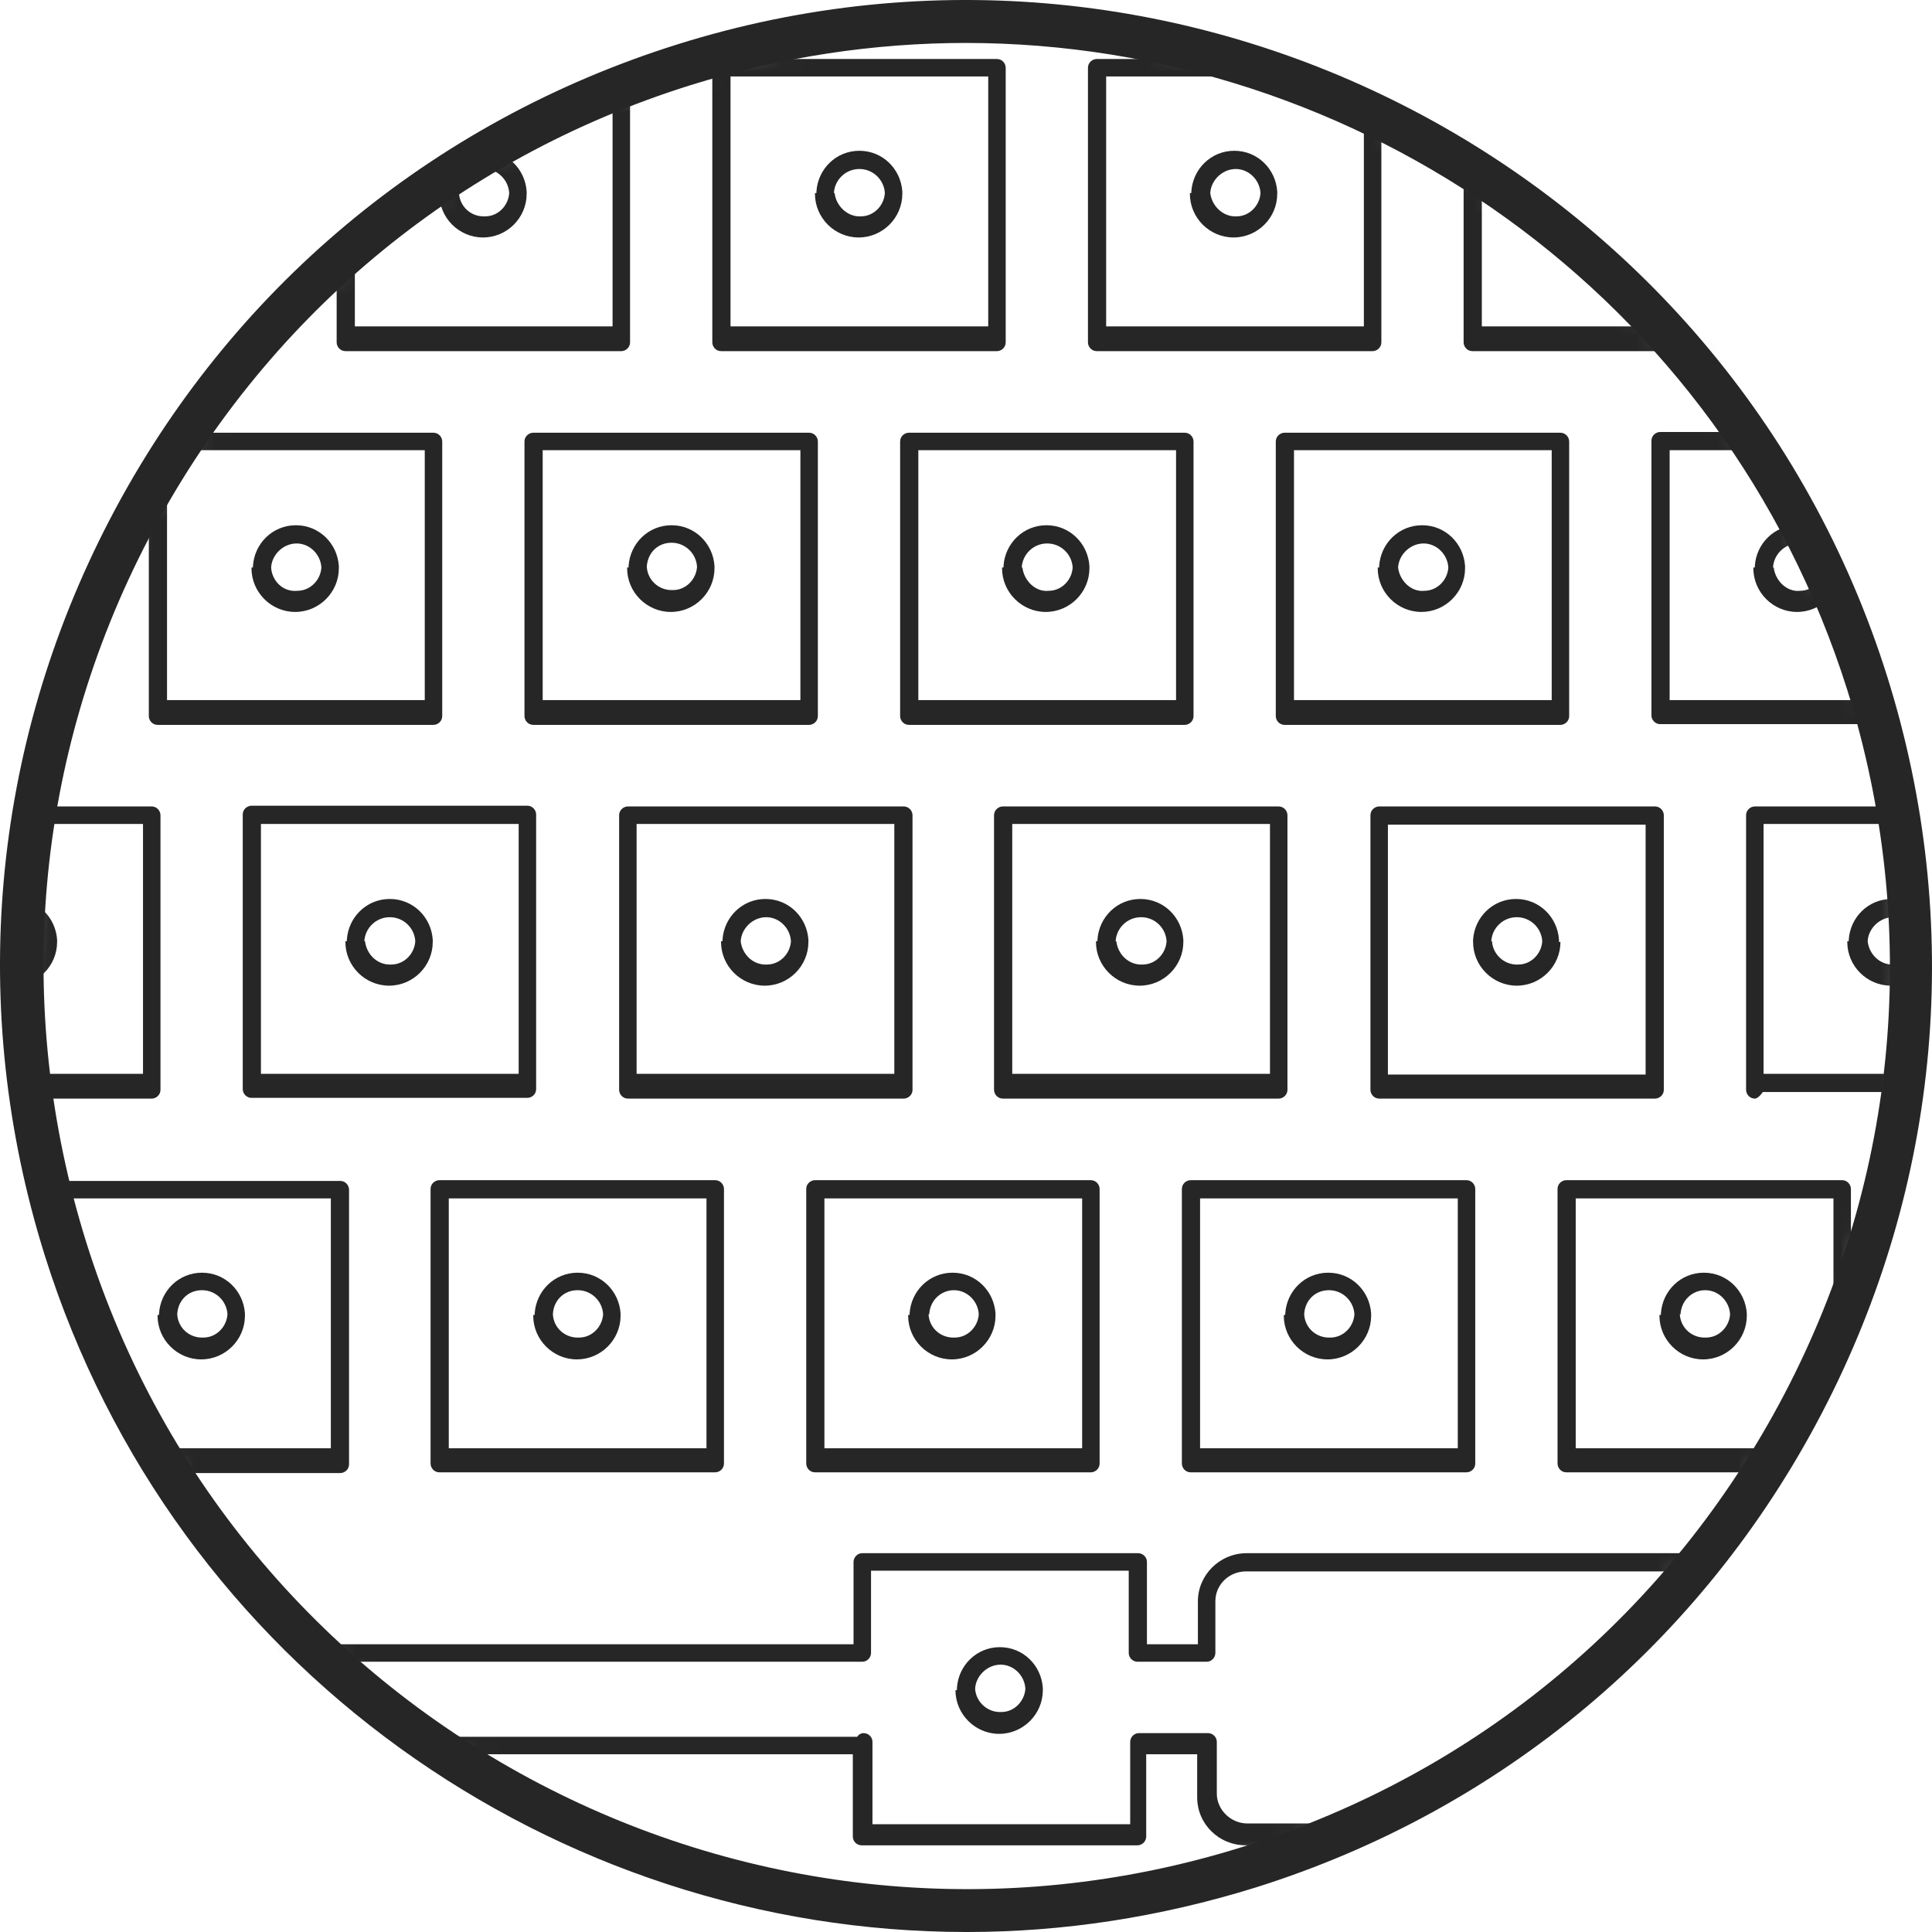
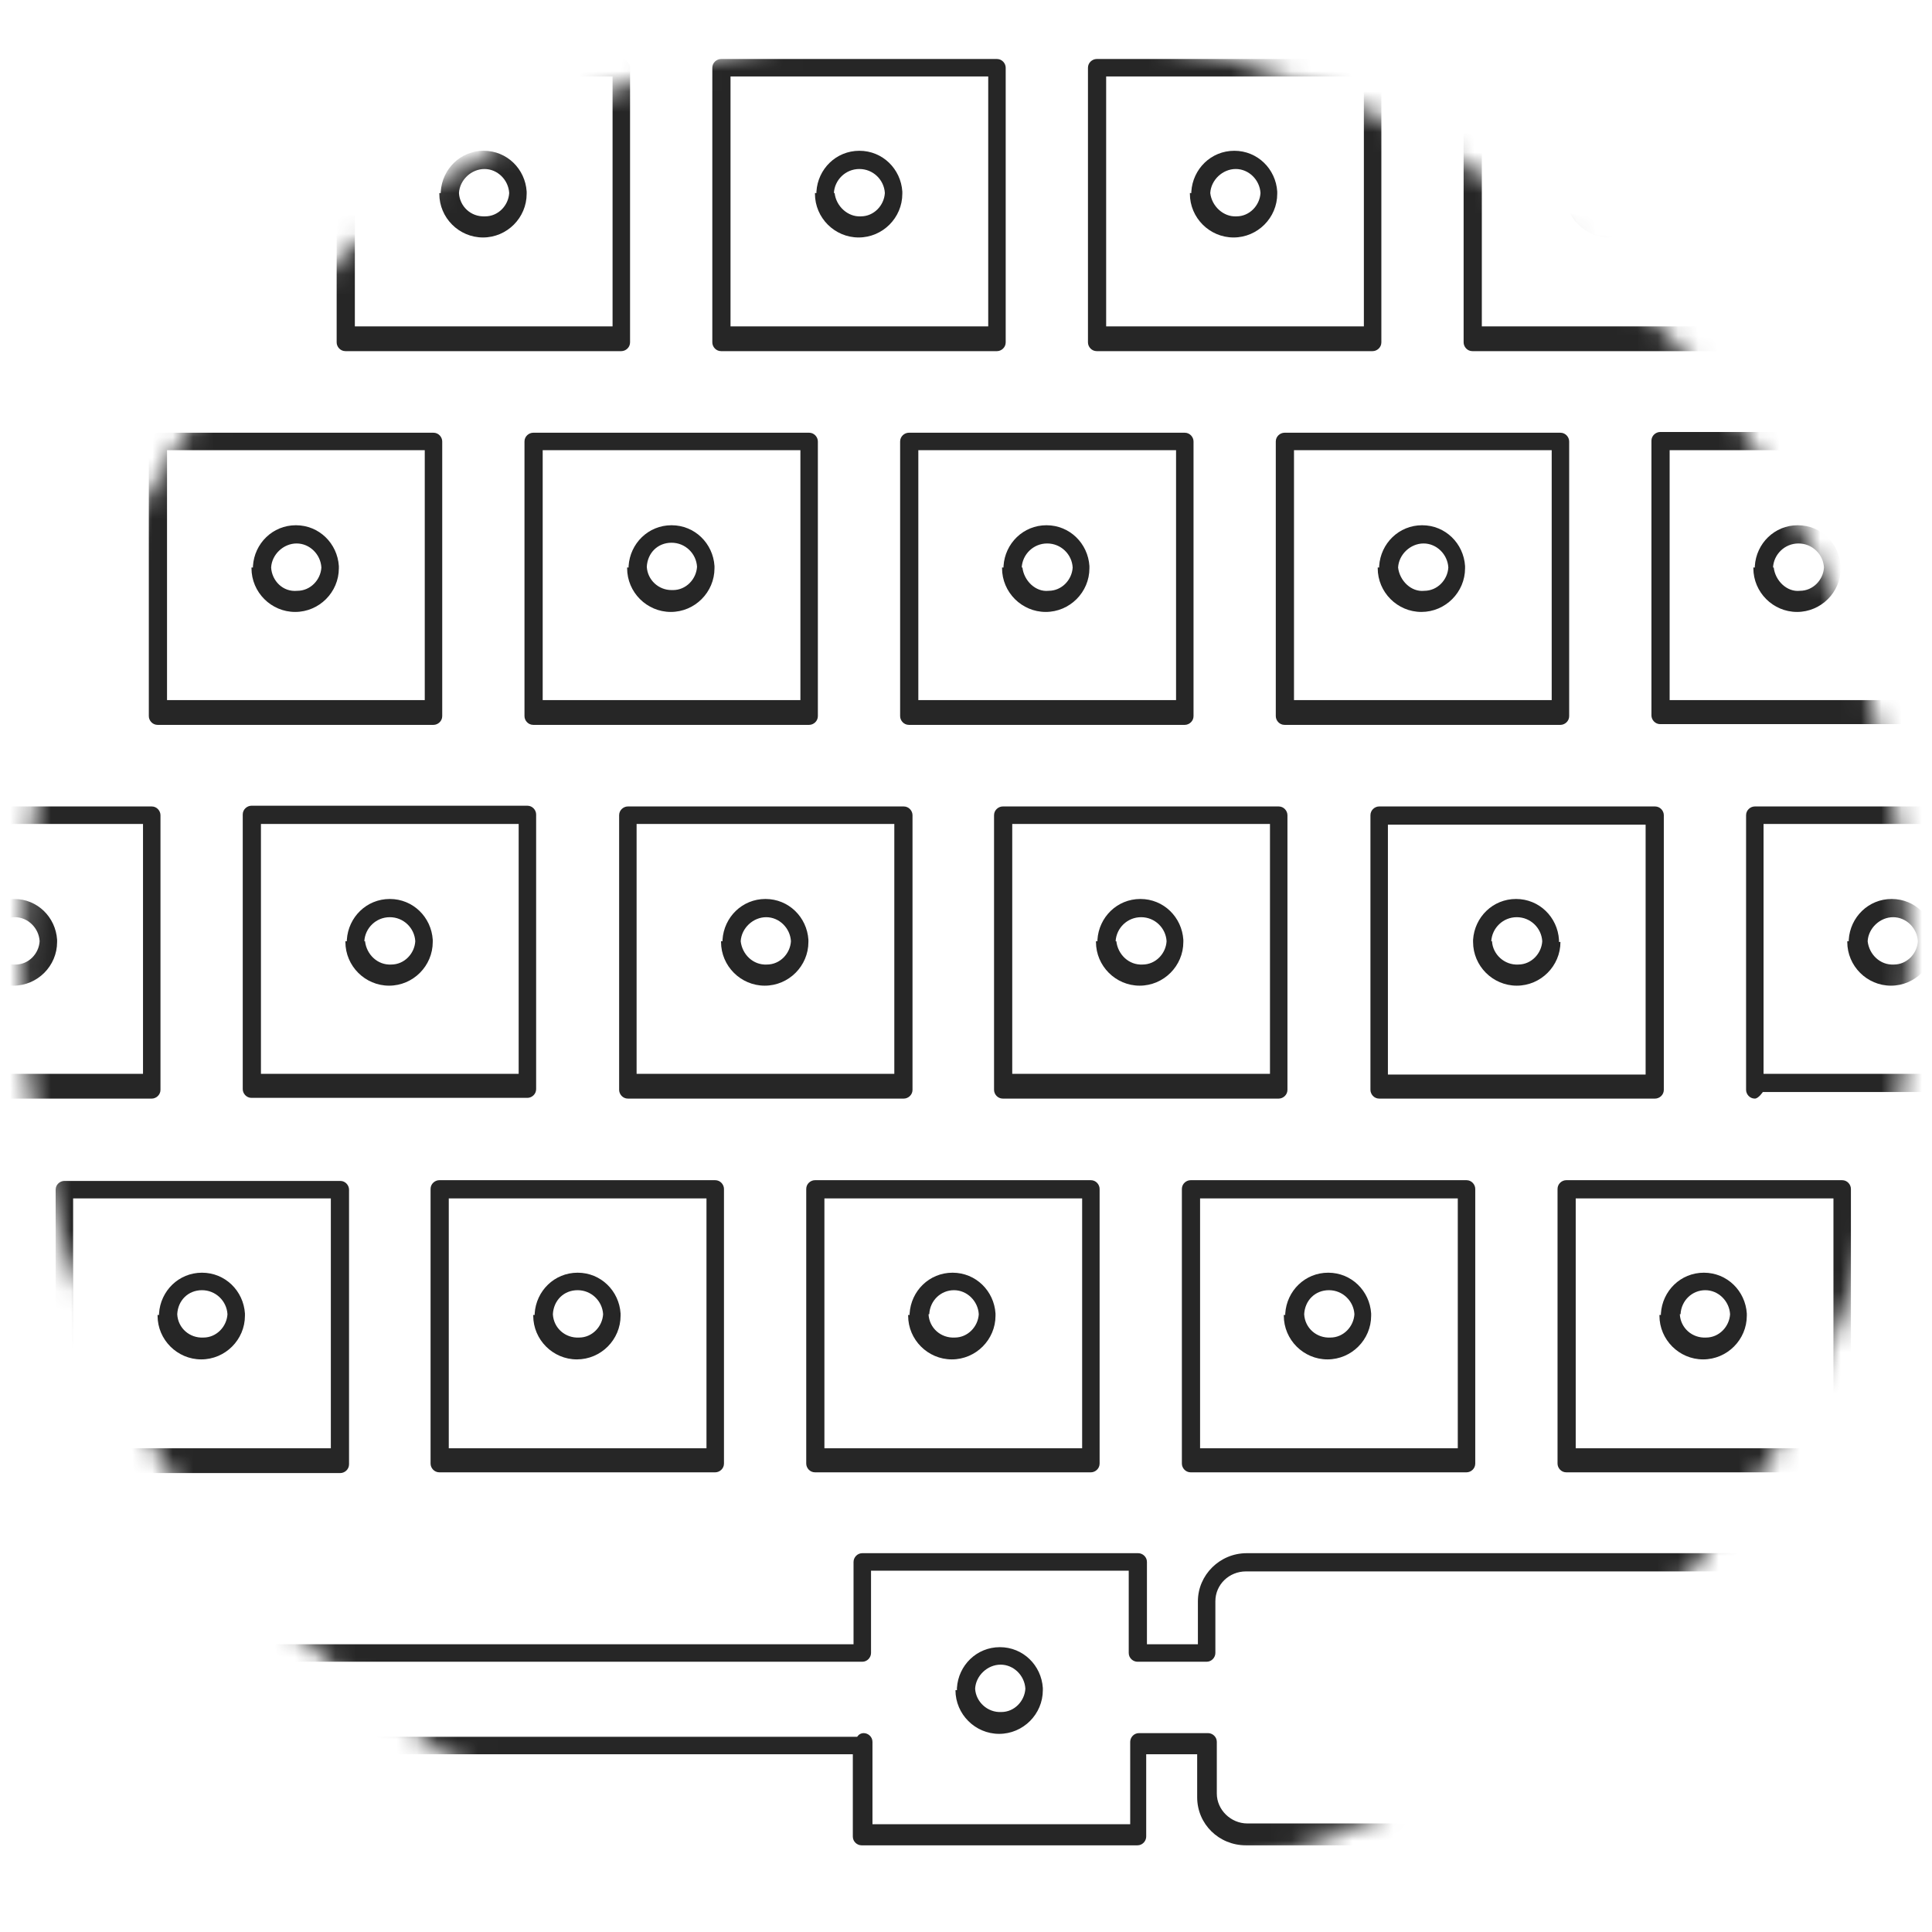
<svg xmlns="http://www.w3.org/2000/svg" fill="none" viewBox="0 0 95 95" height="95" width="95">
  <mask height="93" width="93" y="1" x="1" maskUnits="userSpaceOnUse" style="mask-type:luminance" id="mask0_3812_12248">
    <path fill="white" d="M33.594 3.188C9.144 10.854 -4.459 36.932 3.202 61.399C10.862 85.866 36.923 99.479 61.373 91.813C85.822 84.147 99.425 58.068 91.765 33.601C84.104 9.134 58.079 -4.479 33.594 3.188Z" />
  </mask>
  <g mask="url(#mask0_3812_12248)">
    <path fill="#262626" d="M16.554 16.836V3.331C16.554 3.08 16.769 2.901 16.984 2.901H30.551C30.802 2.901 30.981 3.116 30.981 3.331V16.836C30.981 17.087 30.766 17.266 30.551 17.266H16.984C16.733 17.266 16.554 17.051 16.554 16.836ZM30.121 3.76H17.449V16.048H30.121V3.76ZM35.026 16.836V3.331C35.026 3.08 35.24 2.901 35.455 2.901H49.023C49.273 2.901 49.452 3.116 49.452 3.331V16.836C49.452 17.087 49.237 17.266 49.023 17.266H35.455C35.205 17.266 35.026 17.051 35.026 16.836ZM48.593 3.76H35.921V16.048H48.593V3.76ZM53.497 16.836V3.331C53.497 3.08 53.712 2.901 53.927 2.901H67.494C67.745 2.901 67.924 3.116 67.924 3.331V16.836C67.924 17.087 67.709 17.266 67.494 17.266H53.927C53.676 17.266 53.497 17.051 53.497 16.836ZM67.064 3.76H54.392V16.048H67.064V3.76ZM71.969 16.836V3.331C71.969 3.08 72.183 2.901 72.398 2.901H85.966C86.216 2.901 86.395 3.116 86.395 3.331V16.836C86.395 17.087 86.18 17.266 85.966 17.266H72.398C72.148 17.266 71.969 17.051 71.969 16.836ZM85.536 3.76H72.864V16.048H85.536V3.76ZM7.318 35.213V21.708C7.318 21.457 7.533 21.278 7.748 21.278H21.315C21.566 21.278 21.745 21.493 21.745 21.708V35.213C21.745 35.464 21.53 35.643 21.315 35.643H7.748C7.497 35.643 7.318 35.428 7.318 35.213ZM20.886 22.137H8.213V34.425H20.886V22.137ZM26.22 35.643C25.969 35.643 25.79 35.428 25.79 35.213V21.708C25.79 21.457 26.005 21.278 26.22 21.278H39.787C40.037 21.278 40.216 21.493 40.216 21.708V35.213C40.216 35.464 40.002 35.643 39.787 35.643H26.22ZM39.357 22.137H26.685V34.425H39.357V22.137ZM44.691 35.643C44.44 35.643 44.261 35.428 44.261 35.213V21.708C44.261 21.457 44.476 21.278 44.691 21.278H58.258C58.509 21.278 58.688 21.493 58.688 21.708V35.213C58.688 35.464 58.473 35.643 58.258 35.643H44.691ZM57.829 22.137H45.156V34.425H57.829V22.137ZM63.163 35.643C62.912 35.643 62.733 35.428 62.733 35.213V21.708C62.733 21.457 62.948 21.278 63.163 21.278H76.73C76.98 21.278 77.159 21.493 77.159 21.708V35.213C77.159 35.464 76.945 35.643 76.73 35.643H63.163ZM76.3 22.137H63.628V34.425H76.3V22.137ZM81.634 21.242H95.201C95.452 21.242 95.631 21.457 95.631 21.672V35.177C95.631 35.428 95.416 35.607 95.201 35.607H81.634C81.383 35.607 81.204 35.392 81.204 35.177V21.672C81.204 21.421 81.419 21.242 81.634 21.242ZM94.772 22.137H82.099V34.425H94.772V22.137ZM12.366 39.619H25.933C26.184 39.619 26.363 39.834 26.363 40.049V53.554C26.363 53.805 26.148 53.984 25.933 53.984H12.366C12.115 53.984 11.936 53.769 11.936 53.554V40.049C11.936 39.798 12.151 39.619 12.366 39.619ZM25.504 40.515H12.831V52.802H25.504V40.515ZM44.44 54.02H30.873C30.623 54.02 30.444 53.805 30.444 53.59V40.085C30.444 39.834 30.658 39.655 30.873 39.655H44.44C44.691 39.655 44.87 39.87 44.87 40.085V53.59C44.87 53.841 44.655 54.02 44.44 54.02ZM43.975 40.515H31.303V52.802H43.975V40.515ZM62.876 54.02H49.309C49.058 54.02 48.879 53.805 48.879 53.59V40.085C48.879 39.834 49.094 39.655 49.309 39.655H62.876C63.127 39.655 63.306 39.87 63.306 40.085V53.59C63.306 53.841 63.091 54.02 62.876 54.02ZM62.447 40.515H49.774V52.802H62.447V40.515ZM81.813 40.085V53.59C81.813 53.841 81.598 54.02 81.383 54.02H67.816C67.566 54.02 67.387 53.805 67.387 53.59V40.085C67.387 39.834 67.601 39.655 67.816 39.655H81.383C81.634 39.655 81.813 39.87 81.813 40.085ZM80.918 52.838V40.55H68.246V52.838H80.918ZM100.284 40.085V53.59C100.284 53.841 100.07 54.02 99.855 54.02C99.676 54.02 99.533 53.877 99.461 53.697H86.681C86.681 53.697 86.467 54.02 86.288 54.02C86.037 54.02 85.858 53.805 85.858 53.59V40.085C85.858 39.834 86.073 39.655 86.288 39.655H99.855C100.105 39.655 100.284 39.87 100.284 40.085ZM99.389 40.515H86.717V52.802H99.389V40.515ZM16.733 72.433H3.166C2.915 72.433 2.736 72.218 2.736 72.003V58.498C2.736 58.247 2.951 58.068 3.166 58.068H16.733C16.984 58.068 17.163 58.283 17.163 58.498V72.003C17.163 72.254 16.948 72.433 16.733 72.433ZM16.268 58.928H3.596V71.215H16.268V58.928ZM21.172 71.967V58.462C21.172 58.211 21.387 58.032 21.602 58.032H35.169C35.419 58.032 35.599 58.247 35.599 58.462V71.967C35.599 72.218 35.384 72.397 35.169 72.397H21.602C21.351 72.397 21.172 72.182 21.172 71.967ZM34.739 58.928H22.067V71.215H34.739V58.928ZM39.644 71.967V58.462C39.644 58.211 39.858 58.032 40.073 58.032H53.64C53.891 58.032 54.07 58.247 54.07 58.462V71.967C54.07 72.218 53.855 72.397 53.64 72.397H40.073C39.823 72.397 39.644 72.182 39.644 71.967ZM53.211 58.928H40.538V71.215H53.211V58.928ZM58.115 71.967V58.462C58.115 58.211 58.33 58.032 58.545 58.032H72.112C72.362 58.032 72.541 58.247 72.541 58.462V71.967C72.541 72.218 72.327 72.397 72.112 72.397H58.545C58.294 72.397 58.115 72.182 58.115 71.967ZM71.682 58.928H59.01V71.215H71.682V58.928ZM77.016 58.032H90.583C90.834 58.032 91.013 58.247 91.013 58.462V71.967C91.013 72.218 90.798 72.397 90.583 72.397H77.016C76.766 72.397 76.587 72.182 76.587 71.967V58.462C76.587 58.211 76.801 58.032 77.016 58.032ZM90.154 58.928H77.481V71.215H90.154V58.928ZM95.488 58.032C95.237 58.032 95.058 58.247 95.058 58.462V71.967C95.058 72.218 95.273 72.397 95.488 72.397C95.702 72.397 95.917 72.182 95.917 71.967V58.462C95.917 58.211 95.702 58.032 95.488 58.032ZM94.414 76.66C94.163 76.66 93.984 76.875 93.984 77.09V80.851H91.478V78.737C91.478 77.412 90.404 76.373 89.08 76.373H61.301C59.977 76.373 58.903 77.448 58.903 78.737V80.851H56.397V76.803C56.397 76.552 56.182 76.373 55.967 76.373H42.4C42.149 76.373 41.97 76.588 41.97 76.803V80.851H3.954C3.703 80.851 3.524 81.066 3.524 81.281C3.524 81.496 3.739 81.711 3.954 81.711H42.4C42.651 81.711 42.83 81.496 42.83 81.281V77.233H55.502V81.281C55.502 81.532 55.717 81.711 55.931 81.711H59.332C59.583 81.711 59.762 81.496 59.762 81.281V78.737C59.762 77.913 60.442 77.269 61.265 77.269H89.044C89.867 77.269 90.548 77.949 90.548 78.737V81.281C90.548 81.532 90.762 81.711 90.977 81.711H94.378C94.629 81.711 94.808 81.496 94.808 81.281V77.054C94.808 76.803 94.593 76.624 94.378 76.624L94.414 76.66ZM94.414 85.257H94.342C94.342 85.257 94.306 85.078 94.235 85.042C94.163 84.899 94.02 84.791 93.841 84.791C93.59 84.791 93.411 85.006 93.411 85.221H91.049C90.798 85.221 90.619 85.436 90.619 85.651V88.195C90.619 89.019 89.939 89.663 89.116 89.663H61.337C60.514 89.663 59.833 88.983 59.833 88.195V85.651C59.833 85.4 59.619 85.221 59.404 85.221H56.003C55.752 85.221 55.574 85.436 55.574 85.651V89.699H42.901V85.651C42.901 85.4 42.686 85.221 42.472 85.221C42.328 85.221 42.221 85.293 42.149 85.4H3.954C3.703 85.4 3.524 85.615 3.524 85.83C3.524 86.045 3.739 86.26 3.954 86.26H41.935V90.308C41.935 90.559 42.149 90.738 42.364 90.738H55.931C56.182 90.738 56.361 90.523 56.361 90.308V86.26H58.867V88.374C58.867 89.699 59.941 90.738 61.265 90.738H89.044C90.369 90.738 91.442 89.663 91.442 88.374V86.26H93.948V88.839C93.948 89.09 94.163 89.269 94.378 89.269C94.593 89.269 94.808 89.054 94.808 88.839V85.651C94.808 85.4 94.593 85.221 94.378 85.221L94.414 85.257ZM93.841 84.254C93.841 84.254 94.163 84.147 94.235 84.003C94.378 83.932 94.485 83.788 94.485 83.609C94.485 83.502 94.45 83.394 94.378 83.323C94.414 83.251 94.485 83.215 94.485 83.144C94.485 82.893 94.27 82.714 94.056 82.714C93.698 82.714 93.411 83 93.411 83.359C93.411 83.466 93.447 83.538 93.519 83.609C93.519 83.681 93.411 83.753 93.411 83.86C93.411 84.111 93.626 84.29 93.841 84.29V84.254ZM47.054 83.108C47.054 83.108 47.054 83.108 47.054 83.072C47.054 83.072 47.054 83.036 47.054 83C47.125 81.89 48.02 80.994 49.166 80.994C50.311 80.994 51.206 81.89 51.278 83C51.278 83 51.278 83.036 51.278 83.072C51.278 83.072 51.278 83.072 51.278 83.108C51.278 84.29 50.311 85.257 49.13 85.257C47.949 85.257 46.982 84.29 46.982 83.108H47.054ZM47.949 83.036C47.984 83.681 48.557 84.218 49.237 84.183C49.882 84.183 50.383 83.645 50.419 83.036C50.383 82.391 49.846 81.854 49.202 81.854C48.557 81.854 47.984 82.391 47.949 83.036ZM76.73 46.318C76.73 47.5 75.763 48.467 74.582 48.467C73.401 48.467 72.434 47.5 72.434 46.318C72.434 46.318 72.434 46.318 72.434 46.282C72.434 46.282 72.434 46.246 72.434 46.21C72.506 45.1 73.401 44.204 74.546 44.204C75.692 44.204 76.587 45.1 76.658 46.21C76.658 46.21 76.658 46.246 76.658 46.282C76.658 46.282 76.658 46.282 76.658 46.318H76.73ZM73.365 46.282C73.401 46.927 73.973 47.464 74.653 47.428C75.298 47.428 75.799 46.891 75.835 46.282C75.799 45.637 75.262 45.1 74.582 45.1C73.902 45.1 73.365 45.637 73.329 46.282H73.365ZM81.67 64.659C81.67 64.659 81.67 64.623 81.67 64.587C81.741 63.477 82.636 62.581 83.782 62.581C84.927 62.581 85.822 63.477 85.894 64.587C85.894 64.587 85.894 64.623 85.894 64.659C85.894 64.659 85.894 64.659 85.894 64.695C85.894 65.877 84.927 66.844 83.746 66.844C82.565 66.844 81.598 65.877 81.598 64.695C81.598 64.695 81.598 64.695 81.598 64.659H81.67ZM82.6 64.623C82.636 65.304 83.209 65.805 83.889 65.77C84.534 65.77 85.035 65.232 85.071 64.623C85.035 63.978 84.498 63.441 83.853 63.441C83.209 63.441 82.672 63.943 82.636 64.623H82.6ZM21.673 9.492C21.673 9.492 21.673 9.456 21.673 9.42C21.745 8.31 22.64 7.414 23.785 7.414C24.931 7.414 25.826 8.31 25.897 9.42C25.897 9.42 25.897 9.456 25.897 9.492C25.897 9.492 25.897 9.492 25.897 9.528C25.897 10.71 24.931 11.677 23.75 11.677C22.568 11.677 21.602 10.71 21.602 9.528C21.602 9.528 21.602 9.528 21.602 9.492H21.673ZM22.568 9.492C22.604 10.137 23.141 10.674 23.857 10.639C24.501 10.639 25.002 10.101 25.038 9.492C25.002 8.847 24.465 8.31 23.821 8.31C23.177 8.31 22.604 8.847 22.568 9.492ZM40.145 9.492C40.145 9.492 40.145 9.456 40.145 9.42C40.216 8.31 41.111 7.414 42.257 7.414C43.402 7.414 44.297 8.31 44.369 9.42C44.369 9.42 44.369 9.456 44.369 9.492C44.369 9.492 44.369 9.492 44.369 9.528C44.369 10.71 43.402 11.677 42.221 11.677C41.04 11.677 40.073 10.71 40.073 9.528C40.073 9.528 40.073 9.528 40.073 9.492H40.145ZM41.04 9.492C41.111 10.137 41.684 10.674 42.328 10.639C42.973 10.639 43.474 10.101 43.51 9.492C43.474 8.847 42.937 8.31 42.257 8.31C41.577 8.31 41.04 8.847 41.004 9.492H41.04ZM58.58 9.492C58.58 9.492 58.58 9.456 58.58 9.42C58.652 8.31 59.547 7.414 60.693 7.414C61.838 7.414 62.733 8.31 62.804 9.42C62.804 9.42 62.804 9.456 62.804 9.492C62.804 9.492 62.804 9.492 62.804 9.528C62.804 10.71 61.838 11.677 60.657 11.677C59.475 11.677 58.509 10.71 58.509 9.528C58.509 9.528 58.509 9.528 58.509 9.492H58.58ZM59.511 9.492C59.583 10.137 60.156 10.674 60.8 10.639C61.444 10.639 61.945 10.101 61.981 9.492C61.945 8.847 61.408 8.31 60.764 8.31C60.12 8.31 59.547 8.847 59.511 9.492ZM77.052 9.492C77.052 9.492 77.052 9.456 77.052 9.42C77.124 8.31 78.019 7.414 79.164 7.414C80.309 7.414 81.204 8.31 81.276 9.42C81.276 9.42 81.276 9.456 81.276 9.492C81.276 9.492 81.276 9.492 81.276 9.528C81.276 10.71 80.309 11.677 79.128 11.677C77.947 11.677 76.98 10.71 76.98 9.528C76.98 9.528 76.98 9.528 76.98 9.492H77.052ZM77.983 9.492C78.054 10.137 78.627 10.674 79.271 10.639C79.916 10.639 80.417 10.101 80.453 9.492C80.417 8.847 79.88 8.31 79.2 8.31C78.52 8.31 77.983 8.847 77.947 9.492H77.983ZM12.438 27.905C12.438 27.905 12.438 27.869 12.438 27.833C12.509 26.723 13.404 25.827 14.55 25.827C15.695 25.827 16.59 26.723 16.662 27.833C16.662 27.833 16.662 27.869 16.662 27.905C16.662 27.905 16.662 27.905 16.662 27.941C16.662 29.123 15.695 30.09 14.514 30.09C13.332 30.09 12.366 29.123 12.366 27.941C12.366 27.941 12.366 27.941 12.366 27.905H12.438ZM13.332 27.905C13.368 28.55 13.905 29.123 14.621 29.051C15.265 29.051 15.767 28.514 15.803 27.905C15.767 27.26 15.23 26.723 14.585 26.723C13.941 26.723 13.368 27.26 13.332 27.905ZM30.909 27.905C30.909 27.905 30.909 27.869 30.909 27.833C30.981 26.723 31.875 25.827 33.021 25.827C34.167 25.827 35.062 26.723 35.133 27.833C35.133 27.833 35.133 27.869 35.133 27.905C35.133 27.905 35.133 27.905 35.133 27.941C35.133 29.123 34.167 30.09 32.985 30.09C31.804 30.09 30.837 29.123 30.837 27.941C30.837 27.941 30.837 27.941 30.837 27.905H30.909ZM31.804 27.869C31.84 28.514 32.377 29.015 33.021 29.015C33.021 29.015 33.057 29.015 33.093 29.015C33.737 29.015 34.238 28.478 34.274 27.869C34.238 27.224 33.701 26.687 33.021 26.687C32.341 26.687 31.84 27.189 31.804 27.869ZM49.345 27.905C49.345 27.905 49.345 27.869 49.345 27.833C49.416 26.723 50.311 25.827 51.457 25.827C52.602 25.827 53.497 26.723 53.569 27.833C53.569 27.833 53.569 27.869 53.569 27.905C53.569 27.905 53.569 27.905 53.569 27.941C53.569 29.123 52.602 30.09 51.421 30.09C50.24 30.09 49.273 29.123 49.273 27.941C49.273 27.941 49.273 27.941 49.273 27.905H49.345ZM50.275 27.905C50.347 28.55 50.92 29.123 51.564 29.051C52.209 29.051 52.71 28.514 52.745 27.905C52.71 27.26 52.173 26.723 51.492 26.723C50.812 26.723 50.275 27.26 50.24 27.905H50.275ZM67.816 27.905C67.816 27.905 67.816 27.869 67.816 27.833C67.888 26.723 68.783 25.827 69.928 25.827C71.074 25.827 71.969 26.723 72.04 27.833C72.04 27.833 72.04 27.869 72.04 27.905C72.04 27.905 72.04 27.905 72.04 27.941C72.04 29.123 71.074 30.09 69.892 30.09C68.711 30.09 67.745 29.123 67.745 27.941C67.745 27.941 67.745 27.941 67.745 27.905H67.816ZM68.747 27.905C68.819 28.55 69.391 29.123 70.036 29.051C70.68 29.051 71.181 28.514 71.217 27.905C71.181 27.26 70.644 26.723 70 26.723C69.356 26.723 68.783 27.26 68.747 27.905ZM86.288 27.905C86.288 27.905 86.288 27.869 86.288 27.833C86.359 26.723 87.254 25.827 88.4 25.827C89.545 25.827 90.44 26.723 90.512 27.833C90.512 27.833 90.512 27.869 90.512 27.905C90.512 27.905 90.512 27.905 90.512 27.941C90.512 29.123 89.545 30.09 88.364 30.09C87.183 30.09 86.216 29.123 86.216 27.941C86.216 27.941 86.216 27.941 86.216 27.905H86.288ZM87.218 27.905C87.29 28.55 87.863 29.123 88.507 29.051C89.151 29.051 89.653 28.514 89.688 27.905C89.653 27.26 89.116 26.723 88.436 26.723C87.755 26.723 87.218 27.26 87.183 27.905H87.218ZM-1.416 46.282C-1.416 46.282 -1.416 46.246 -1.416 46.21C-1.345 45.1 -0.45 44.204 0.696 44.204C1.841 44.204 2.736 45.1 2.808 46.21C2.808 46.21 2.808 46.246 2.808 46.282C2.808 46.282 2.808 46.282 2.808 46.318C2.808 47.5 1.841 48.467 0.66 48.467C-0.521 48.467 -1.488 47.5 -1.488 46.318C-1.488 46.318 -1.488 46.318 -1.488 46.282H-1.416ZM-0.521 46.282C-0.45 46.927 0.087 47.464 0.768 47.428C1.412 47.428 1.913 46.891 1.949 46.282C1.913 45.637 1.376 45.1 0.732 45.1C0.087 45.1 -0.485 45.637 -0.521 46.282ZM17.055 46.282C17.055 46.282 17.055 46.246 17.055 46.21C17.127 45.1 18.022 44.204 19.167 44.204C20.313 44.204 21.208 45.1 21.279 46.21C21.279 46.21 21.279 46.246 21.279 46.282C21.279 46.282 21.279 46.282 21.279 46.318C21.279 47.5 20.313 48.467 19.132 48.467C17.95 48.467 16.984 47.5 16.984 46.318C16.984 46.318 16.984 46.318 16.984 46.282H17.055ZM17.95 46.282C18.022 46.927 18.559 47.464 19.239 47.428C19.883 47.428 20.384 46.891 20.42 46.282C20.384 45.637 19.848 45.1 19.167 45.1C18.487 45.1 17.95 45.637 17.915 46.282H17.95ZM35.527 46.282C35.527 46.282 35.527 46.246 35.527 46.21C35.599 45.1 36.493 44.204 37.639 44.204C38.784 44.204 39.679 45.1 39.751 46.21C39.751 46.21 39.751 46.246 39.751 46.282C39.751 46.282 39.751 46.282 39.751 46.318C39.751 47.5 38.784 48.467 37.603 48.467C36.422 48.467 35.455 47.5 35.455 46.318C35.455 46.318 35.455 46.318 35.455 46.282H35.527ZM36.422 46.282C36.493 46.927 37.03 47.464 37.711 47.428C38.355 47.428 38.856 46.891 38.892 46.282C38.856 45.637 38.319 45.1 37.675 45.1C37.03 45.1 36.458 45.637 36.422 46.282ZM53.963 46.282C53.963 46.282 53.963 46.246 53.963 46.21C54.034 45.1 54.929 44.204 56.075 44.204C57.22 44.204 58.115 45.1 58.187 46.21C58.187 46.21 58.187 46.246 58.187 46.282C58.187 46.282 58.187 46.282 58.187 46.318C58.187 47.5 57.22 48.467 56.039 48.467C54.858 48.467 53.891 47.5 53.891 46.318C53.891 46.318 53.891 46.318 53.891 46.282H53.963ZM54.893 46.282C54.965 46.927 55.502 47.464 56.182 47.428C56.826 47.428 57.328 46.891 57.363 46.282C57.328 45.637 56.791 45.1 56.11 45.1C55.43 45.1 54.893 45.637 54.858 46.282H54.893ZM90.906 46.282C90.906 46.282 90.906 46.246 90.906 46.21C90.977 45.1 91.872 44.204 93.018 44.204C94.163 44.204 95.058 45.1 95.13 46.21C95.13 46.21 95.13 46.246 95.13 46.282C95.13 46.282 95.13 46.282 95.13 46.318C95.13 47.5 94.163 48.467 92.982 48.467C91.8 48.467 90.834 47.5 90.834 46.318C90.834 46.318 90.834 46.318 90.834 46.282H90.906ZM91.836 46.282C91.908 46.927 92.445 47.464 93.125 47.428C93.769 47.428 94.27 46.891 94.306 46.282C94.27 45.637 93.734 45.1 93.089 45.1C92.445 45.1 91.872 45.637 91.836 46.282ZM7.82 64.659C7.82 64.659 7.82 64.623 7.82 64.587C7.891 63.477 8.786 62.581 9.932 62.581C11.077 62.581 11.972 63.477 12.044 64.587C12.044 64.587 12.044 64.623 12.044 64.659C12.044 64.659 12.044 64.659 12.044 64.695C12.044 65.877 11.077 66.844 9.896 66.844C8.715 66.844 7.748 65.877 7.748 64.695C7.748 64.695 7.748 64.695 7.748 64.659H7.82ZM8.715 64.623C8.75 65.304 9.323 65.805 10.003 65.77C10.648 65.77 11.149 65.232 11.185 64.623C11.149 63.978 10.612 63.441 9.932 63.441C9.252 63.441 8.75 63.943 8.715 64.623ZM26.291 64.659C26.291 64.659 26.291 64.623 26.291 64.587C26.363 63.477 27.258 62.581 28.403 62.581C29.549 62.581 30.444 63.477 30.515 64.587C30.515 64.587 30.515 64.623 30.515 64.659C30.515 64.659 30.515 64.659 30.515 64.695C30.515 65.877 29.549 66.844 28.367 66.844C27.186 66.844 26.22 65.877 26.22 64.695C26.22 64.695 26.22 64.695 26.22 64.659H26.291ZM27.186 64.623C27.222 65.304 27.795 65.805 28.475 65.77C29.119 65.77 29.62 65.232 29.656 64.623C29.62 63.978 29.083 63.441 28.403 63.441C27.723 63.441 27.222 63.943 27.186 64.623ZM44.727 64.659C44.727 64.659 44.727 64.623 44.727 64.587C44.798 63.477 45.693 62.581 46.839 62.581C47.984 62.581 48.879 63.477 48.951 64.587C48.951 64.587 48.951 64.623 48.951 64.659C48.951 64.659 48.951 64.659 48.951 64.695C48.951 65.877 47.984 66.844 46.803 66.844C45.622 66.844 44.655 65.877 44.655 64.695C44.655 64.695 44.655 64.695 44.655 64.659H44.727ZM45.658 64.623C45.693 65.304 46.266 65.805 46.946 65.77C47.591 65.77 48.092 65.232 48.128 64.623C48.092 63.978 47.555 63.441 46.91 63.441C46.266 63.441 45.729 63.943 45.693 64.623H45.658ZM63.198 64.659C63.198 64.659 63.198 64.623 63.198 64.587C63.27 63.477 64.165 62.581 65.31 62.581C66.456 62.581 67.351 63.477 67.422 64.587C67.422 64.587 67.422 64.623 67.422 64.659C67.422 64.659 67.422 64.659 67.422 64.695C67.422 65.877 66.456 66.844 65.275 66.844C64.093 66.844 63.127 65.877 63.127 64.695C63.127 64.695 63.127 64.695 63.127 64.659H63.198ZM64.129 64.623C64.165 65.304 64.738 65.805 65.418 65.77C66.062 65.77 66.563 65.232 66.599 64.623C66.563 63.978 66.026 63.441 65.346 63.441C64.666 63.441 64.165 63.943 64.129 64.623ZM7.497 54.02H-6.106C-6.356 54.02 -6.535 53.805 -6.535 53.59V40.085C-6.535 39.834 -6.32 39.655 -6.106 39.655H7.462C7.712 39.655 7.891 39.87 7.891 40.085V53.59C7.891 53.841 7.676 54.02 7.462 54.02H7.497ZM7.032 40.515H-5.64V52.802H7.032V40.515Z" />
  </g>
-   <path fill="#262626" d="M47.518 95C27.328 95 8.57 81.996 2.198 61.721C-1.596 49.613 -0.451 36.752 5.42 25.504C11.291 14.256 21.207 5.981 33.306 2.183C58.293 -5.662 84.962 8.309 92.802 33.278C96.596 45.386 95.451 58.246 89.58 69.494C83.709 80.743 73.829 89.018 61.73 92.815C57.004 94.284 52.243 95 47.554 95H47.518ZM47.482 2.112C43.007 2.112 38.425 2.792 33.951 4.189C22.388 7.808 12.938 15.724 7.317 26.471C1.697 37.218 0.623 49.505 4.239 61.076C11.72 84.97 37.244 98.296 61.121 90.809C72.683 87.191 82.134 79.274 87.754 68.527C93.374 57.78 94.448 45.493 90.833 33.922C84.712 14.542 66.777 2.112 47.482 2.112Z" />
</svg>